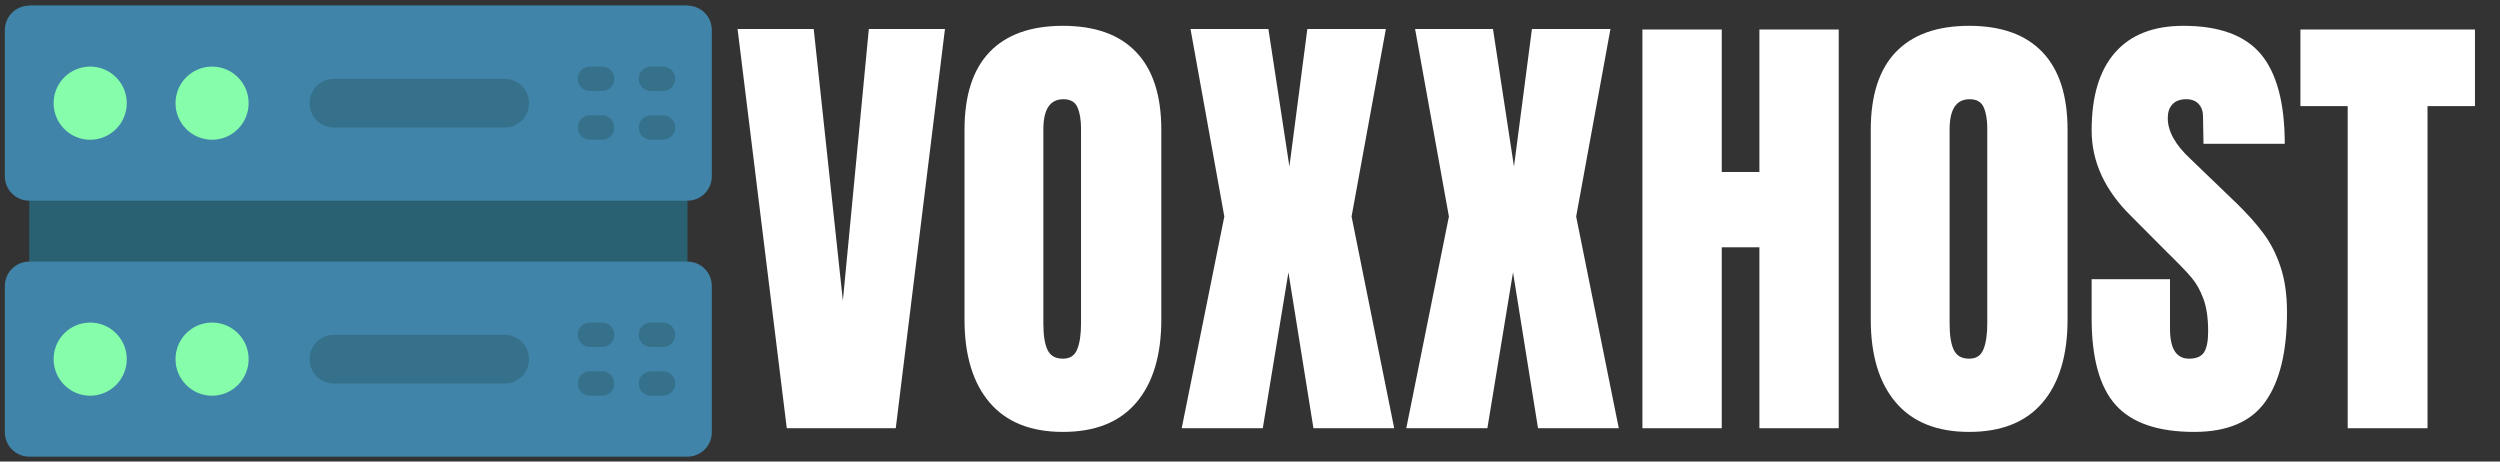
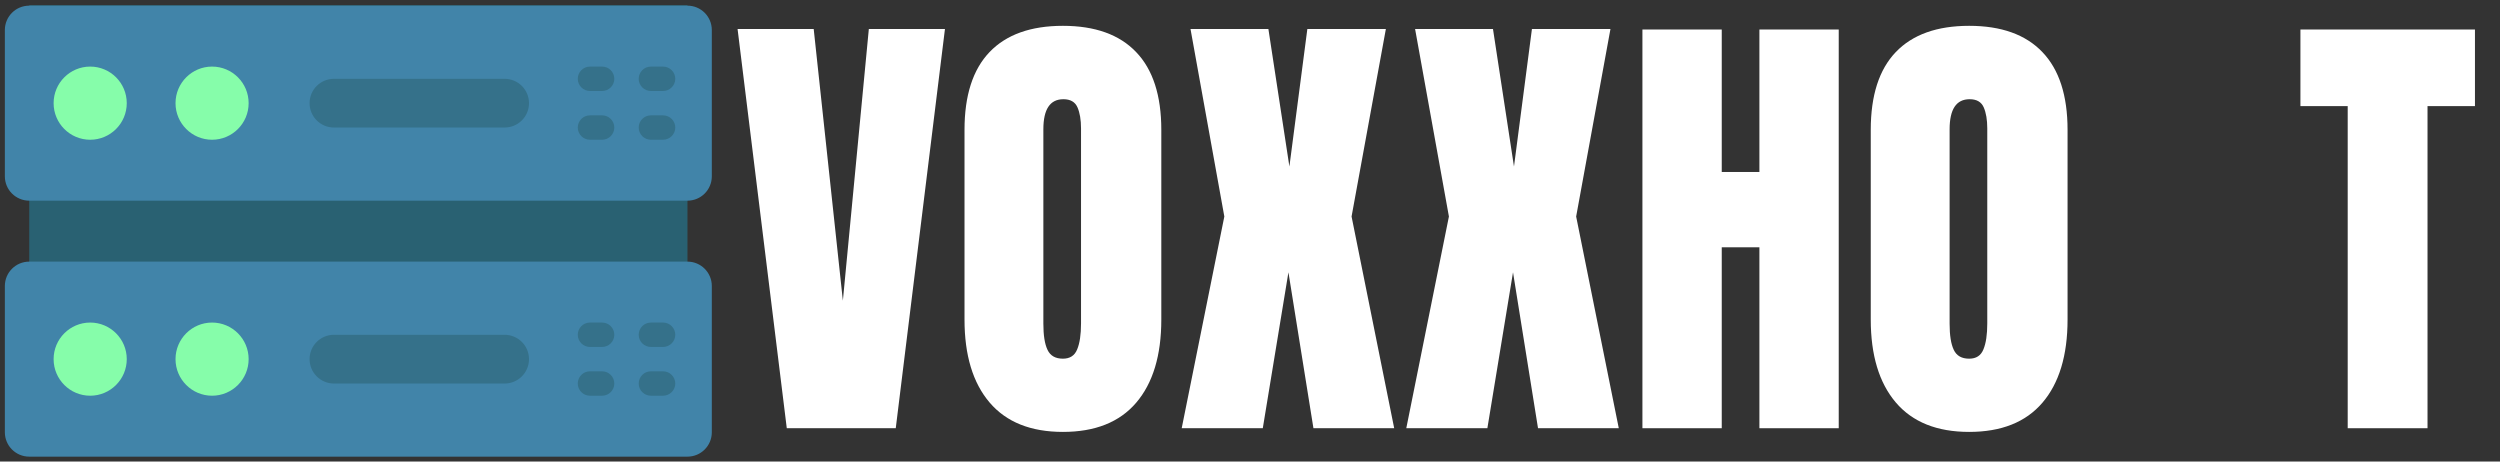
<svg xmlns="http://www.w3.org/2000/svg" width="325" zoomAndPan="magnify" viewBox="0 0 243.75 45" height="60" preserveAspectRatio="xMidYMid meet" version="1.0">
  <rect x="0" y="0" width="243.75" height="45" fill="#333333" stroke="none" />
  <defs>
    <g />
    <clipPath id="037b5e7512">
      <path d="M 2 0.504 L 68 0.504 L 68 2 L 2 2 Z M 2 0.504 " clip-rule="nonzero" />
    </clipPath>
    <clipPath id="1dee210c75">
      <path d="M 0.473 0.504 L 69.402 0.504 L 69.402 20 L 0.473 20 Z M 0.473 0.504 " clip-rule="nonzero" />
    </clipPath>
    <clipPath id="b3fc4a3588">
      <path d="M 0.473 25 L 69.402 25 L 69.402 44.523 L 0.473 44.523 Z M 0.473 25 " clip-rule="nonzero" />
    </clipPath>
  </defs>
  <path fill="#296172" d="M 2.852 18.379 L 2.852 26.695 L 67.027 26.695 L 67.027 18.379 L 2.852 18.379 " fill-opacity="1" fill-rule="nonzero" />
  <g clip-path="url(#037b5e7512)">
    <path fill="#296172" d="M 2.852 -6.578 L 2.852 1.738 L 67.027 1.738 L 67.027 -6.578 L 2.852 -6.578 " fill-opacity="1" fill-rule="nonzero" />
  </g>
  <g clip-path="url(#1dee210c75)">
    <path fill="#4184a9" d="M 67.027 19.566 L 2.852 19.566 C 1.535 19.566 0.473 18.504 0.473 17.188 L 0.473 2.93 C 0.473 1.613 1.535 0.551 2.852 0.551 L 67.027 0.551 C 68.34 0.551 69.402 1.613 69.402 2.93 L 69.402 17.188 C 69.402 18.504 68.34 19.566 67.027 19.566 " fill-opacity="1" fill-rule="nonzero" />
  </g>
  <g clip-path="url(#b3fc4a3588)">
    <path fill="#4184a9" d="M 67.027 44.523 L 2.852 44.523 C 1.535 44.523 0.473 43.461 0.473 42.145 L 0.473 27.887 C 0.473 26.57 1.535 25.508 2.852 25.508 L 67.027 25.508 C 68.34 25.508 69.402 26.57 69.402 27.887 L 69.402 42.145 C 69.402 43.461 68.34 44.523 67.027 44.523 " fill-opacity="1" fill-rule="nonzero" />
  </g>
  <path fill="#86fdaa" d="M 12.359 10.059 C 12.359 12.027 10.762 13.625 8.793 13.625 C 6.824 13.625 5.227 12.027 5.227 10.059 C 5.227 8.09 6.824 6.492 8.793 6.492 C 10.762 6.492 12.359 8.09 12.359 10.059 " fill-opacity="1" fill-rule="nonzero" />
  <path fill="#86fdaa" d="M 24.242 10.059 C 24.242 12.027 22.645 13.625 20.676 13.625 C 18.711 13.625 17.113 12.027 17.113 10.059 C 17.113 8.09 18.711 6.492 20.676 6.492 C 22.645 6.492 24.242 8.09 24.242 10.059 " fill-opacity="1" fill-rule="nonzero" />
  <path fill="#35718a" d="M 49.199 12.434 L 32.562 12.434 C 31.246 12.434 30.184 11.371 30.184 10.059 C 30.184 8.746 31.246 7.684 32.562 7.684 L 49.199 7.684 C 50.512 7.684 51.578 8.746 51.578 10.059 C 51.578 11.371 50.512 12.434 49.199 12.434 " fill-opacity="1" fill-rule="nonzero" />
  <path fill="#86fdaa" d="M 12.359 35.016 C 12.359 36.984 10.762 38.582 8.793 38.582 C 6.824 38.582 5.227 36.984 5.227 35.016 C 5.227 33.047 6.824 31.449 8.793 31.449 C 10.762 31.449 12.359 33.047 12.359 35.016 " fill-opacity="1" fill-rule="nonzero" />
  <path fill="#86fdaa" d="M 24.242 35.016 C 24.242 36.984 22.645 38.582 20.676 38.582 C 18.711 38.582 17.113 36.984 17.113 35.016 C 17.113 33.047 18.711 31.449 20.676 31.449 C 22.645 31.449 24.242 33.047 24.242 35.016 " fill-opacity="1" fill-rule="nonzero" />
  <path fill="#35718a" d="M 49.199 37.395 L 32.562 37.395 C 31.246 37.395 30.184 36.328 30.184 35.016 C 30.184 33.703 31.246 32.641 32.562 32.641 L 49.199 32.641 C 50.512 32.641 51.578 33.703 51.578 35.016 C 51.578 36.328 50.512 37.395 49.199 37.395 " fill-opacity="1" fill-rule="nonzero" />
  <path fill="#35718a" d="M 58.707 8.871 L 57.52 8.871 C 56.863 8.871 56.332 8.336 56.332 7.684 C 56.332 7.027 56.863 6.492 57.52 6.492 L 58.707 6.492 C 59.363 6.492 59.895 7.027 59.895 7.684 C 59.895 8.336 59.363 8.871 58.707 8.871 " fill-opacity="1" fill-rule="nonzero" />
  <path fill="#35718a" d="M 64.648 8.871 L 63.461 8.871 C 62.805 8.871 62.273 8.336 62.273 7.684 C 62.273 7.027 62.805 6.492 63.461 6.492 L 64.648 6.492 C 65.305 6.492 65.84 7.027 65.84 7.684 C 65.84 8.336 65.305 8.871 64.648 8.871 " fill-opacity="1" fill-rule="nonzero" />
  <path fill="#35718a" d="M 58.707 13.625 L 57.52 13.625 C 56.863 13.625 56.332 13.09 56.332 12.434 C 56.332 11.781 56.863 11.246 57.52 11.246 L 58.707 11.246 C 59.363 11.246 59.895 11.781 59.895 12.434 C 59.895 13.09 59.363 13.625 58.707 13.625 " fill-opacity="1" fill-rule="nonzero" />
  <path fill="#35718a" d="M 64.648 13.625 L 63.461 13.625 C 62.805 13.625 62.273 13.09 62.273 12.434 C 62.273 11.781 62.805 11.246 63.461 11.246 L 64.648 11.246 C 65.305 11.246 65.84 11.781 65.84 12.434 C 65.84 13.09 65.305 13.625 64.648 13.625 " fill-opacity="1" fill-rule="nonzero" />
  <path fill="#35718a" d="M 58.707 33.828 L 57.52 33.828 C 56.863 33.828 56.332 33.293 56.332 32.641 C 56.332 31.984 56.863 31.449 57.52 31.449 L 58.707 31.449 C 59.363 31.449 59.895 31.984 59.895 32.641 C 59.895 33.293 59.363 33.828 58.707 33.828 " fill-opacity="1" fill-rule="nonzero" />
  <path fill="#35718a" d="M 64.648 33.828 L 63.461 33.828 C 62.805 33.828 62.273 33.293 62.273 32.641 C 62.273 31.984 62.805 31.449 63.461 31.449 L 64.648 31.449 C 65.305 31.449 65.84 31.984 65.84 32.641 C 65.84 33.293 65.305 33.828 64.648 33.828 " fill-opacity="1" fill-rule="nonzero" />
  <path fill="#35718a" d="M 58.707 38.582 L 57.52 38.582 C 56.863 38.582 56.332 38.047 56.332 37.395 C 56.332 36.738 56.863 36.203 57.52 36.203 L 58.707 36.203 C 59.363 36.203 59.895 36.738 59.895 37.395 C 59.895 38.047 59.363 38.582 58.707 38.582 " fill-opacity="1" fill-rule="nonzero" />
  <path fill="#35718a" d="M 64.648 38.582 L 63.461 38.582 C 62.805 38.582 62.273 38.047 62.273 37.395 C 62.273 36.738 62.805 36.203 63.461 36.203 L 64.648 36.203 C 65.305 36.203 65.84 36.738 65.84 37.395 C 65.84 38.047 65.305 38.582 64.648 38.582 " fill-opacity="1" fill-rule="nonzero" />
  <g fill="#ffffff" fill-opacity="1">
    <g transform="translate(71.414, 41.752)">
      <g>
        <path d="M 5.297 0 L 0.5 -38.922 L 7.922 -38.922 L 10.766 -12.438 L 13.297 -38.922 L 20.719 -38.922 L 15.922 0 Z M 5.297 0 " />
      </g>
    </g>
  </g>
  <g fill="#ffffff" fill-opacity="1">
    <g transform="translate(92.634, 41.752)">
      <g>
        <path d="M 11 0.359 C 7.863 0.359 5.477 -0.598 3.844 -2.516 C 2.219 -4.43 1.406 -7.125 1.406 -10.594 L 1.406 -29.094 C 1.406 -32.445 2.219 -34.973 3.844 -36.672 C 5.477 -38.379 7.863 -39.234 11 -39.234 C 14.133 -39.234 16.516 -38.379 18.141 -36.672 C 19.773 -34.973 20.594 -32.445 20.594 -29.094 L 20.594 -10.594 C 20.594 -7.094 19.773 -4.391 18.141 -2.484 C 16.516 -0.586 14.133 0.359 11 0.359 Z M 11 -6.781 C 11.688 -6.781 12.148 -7.082 12.391 -7.688 C 12.641 -8.289 12.766 -9.133 12.766 -10.219 L 12.766 -29.234 C 12.766 -30.078 12.648 -30.758 12.422 -31.281 C 12.191 -31.812 11.734 -32.078 11.047 -32.078 C 9.742 -32.078 9.094 -31.098 9.094 -29.141 L 9.094 -10.188 C 9.094 -9.062 9.227 -8.211 9.5 -7.641 C 9.77 -7.066 10.27 -6.781 11 -6.781 Z M 11 -6.781 " />
      </g>
    </g>
  </g>
  <g fill="#ffffff" fill-opacity="1">
    <g transform="translate(114.622, 41.752)">
      <g>
        <path d="M 0.594 0 L 4.75 -20.641 L 1.453 -38.922 L 9.047 -38.922 L 11.094 -25.516 L 12.844 -38.922 L 20.5 -38.922 L 17.156 -20.641 L 21.312 0 L 13.438 0 L 11 -15.203 L 8.5 0 Z M 0.594 0 " />
      </g>
    </g>
  </g>
  <g fill="#ffffff" fill-opacity="1">
    <g transform="translate(136.519, 41.752)">
      <g>
        <path d="M 0.594 0 L 4.75 -20.641 L 1.453 -38.922 L 9.047 -38.922 L 11.094 -25.516 L 12.844 -38.922 L 20.5 -38.922 L 17.156 -20.641 L 21.312 0 L 13.438 0 L 11 -15.203 L 8.5 0 Z M 0.594 0 " />
      </g>
    </g>
  </g>
  <g fill="#ffffff" fill-opacity="1">
    <g transform="translate(158.417, 41.752)">
      <g>
        <path d="M 1.719 0 L 1.719 -38.875 L 9.453 -38.875 L 9.453 -24.984 L 13.125 -24.984 L 13.125 -38.875 L 20.859 -38.875 L 20.859 0 L 13.125 0 L 13.125 -17.641 L 9.453 -17.641 L 9.453 0 Z M 1.719 0 " />
      </g>
    </g>
  </g>
  <g fill="#ffffff" fill-opacity="1">
    <g transform="translate(180.993, 41.752)">
      <g>
        <path d="M 11 0.359 C 7.863 0.359 5.477 -0.598 3.844 -2.516 C 2.219 -4.43 1.406 -7.125 1.406 -10.594 L 1.406 -29.094 C 1.406 -32.445 2.219 -34.973 3.844 -36.672 C 5.477 -38.379 7.863 -39.234 11 -39.234 C 14.133 -39.234 16.516 -38.379 18.141 -36.672 C 19.773 -34.973 20.594 -32.445 20.594 -29.094 L 20.594 -10.594 C 20.594 -7.094 19.773 -4.391 18.141 -2.484 C 16.516 -0.586 14.133 0.359 11 0.359 Z M 11 -6.781 C 11.688 -6.781 12.148 -7.082 12.391 -7.688 C 12.641 -8.289 12.766 -9.133 12.766 -10.219 L 12.766 -29.234 C 12.766 -30.078 12.648 -30.758 12.422 -31.281 C 12.191 -31.812 11.734 -32.078 11.047 -32.078 C 9.742 -32.078 9.094 -31.098 9.094 -29.141 L 9.094 -10.188 C 9.094 -9.062 9.227 -8.211 9.5 -7.641 C 9.77 -7.066 10.27 -6.781 11 -6.781 Z M 11 -6.781 " />
      </g>
    </g>
  </g>
  <g fill="#ffffff" fill-opacity="1">
    <g transform="translate(202.982, 41.752)">
      <g>
-         <path d="M 10.953 0.359 C 7.422 0.359 4.867 -0.516 3.297 -2.266 C 1.734 -4.016 0.953 -6.832 0.953 -10.719 L 0.953 -14.531 L 8.594 -14.531 L 8.594 -9.688 C 8.594 -7.75 9.211 -6.781 10.453 -6.781 C 11.148 -6.781 11.633 -6.984 11.906 -7.391 C 12.176 -7.805 12.312 -8.492 12.312 -9.453 C 12.312 -10.723 12.16 -11.77 11.859 -12.594 C 11.555 -13.426 11.172 -14.117 10.703 -14.672 C 10.234 -15.234 9.395 -16.102 8.188 -17.281 L 4.844 -20.641 C 2.25 -23.172 0.953 -25.973 0.953 -29.047 C 0.953 -32.367 1.711 -34.895 3.234 -36.625 C 4.754 -38.363 6.977 -39.234 9.906 -39.234 C 13.406 -39.234 15.926 -38.305 17.469 -36.453 C 19.008 -34.598 19.781 -31.691 19.781 -27.734 L 11.859 -27.734 L 11.812 -30.406 C 11.812 -30.914 11.664 -31.32 11.375 -31.625 C 11.094 -31.926 10.695 -32.078 10.188 -32.078 C 9.582 -32.078 9.129 -31.91 8.828 -31.578 C 8.523 -31.254 8.375 -30.805 8.375 -30.234 C 8.375 -28.961 9.098 -27.648 10.547 -26.297 L 15.062 -21.953 C 16.125 -20.922 17 -19.941 17.688 -19.016 C 18.383 -18.098 18.941 -17.016 19.359 -15.766 C 19.785 -14.516 20 -13.031 20 -11.312 C 20 -7.477 19.297 -4.57 17.891 -2.594 C 16.492 -0.625 14.18 0.359 10.953 0.359 Z M 10.953 0.359 " />
-       </g>
+         </g>
    </g>
  </g>
  <g fill="#ffffff" fill-opacity="1">
    <g transform="translate(223.839, 41.752)">
      <g>
        <path d="M 5.062 0 L 5.062 -31.406 L 0.453 -31.406 L 0.453 -38.875 L 17.469 -38.875 L 17.469 -31.406 L 12.844 -31.406 L 12.844 0 Z M 5.062 0 " />
      </g>
    </g>
  </g>
</svg>